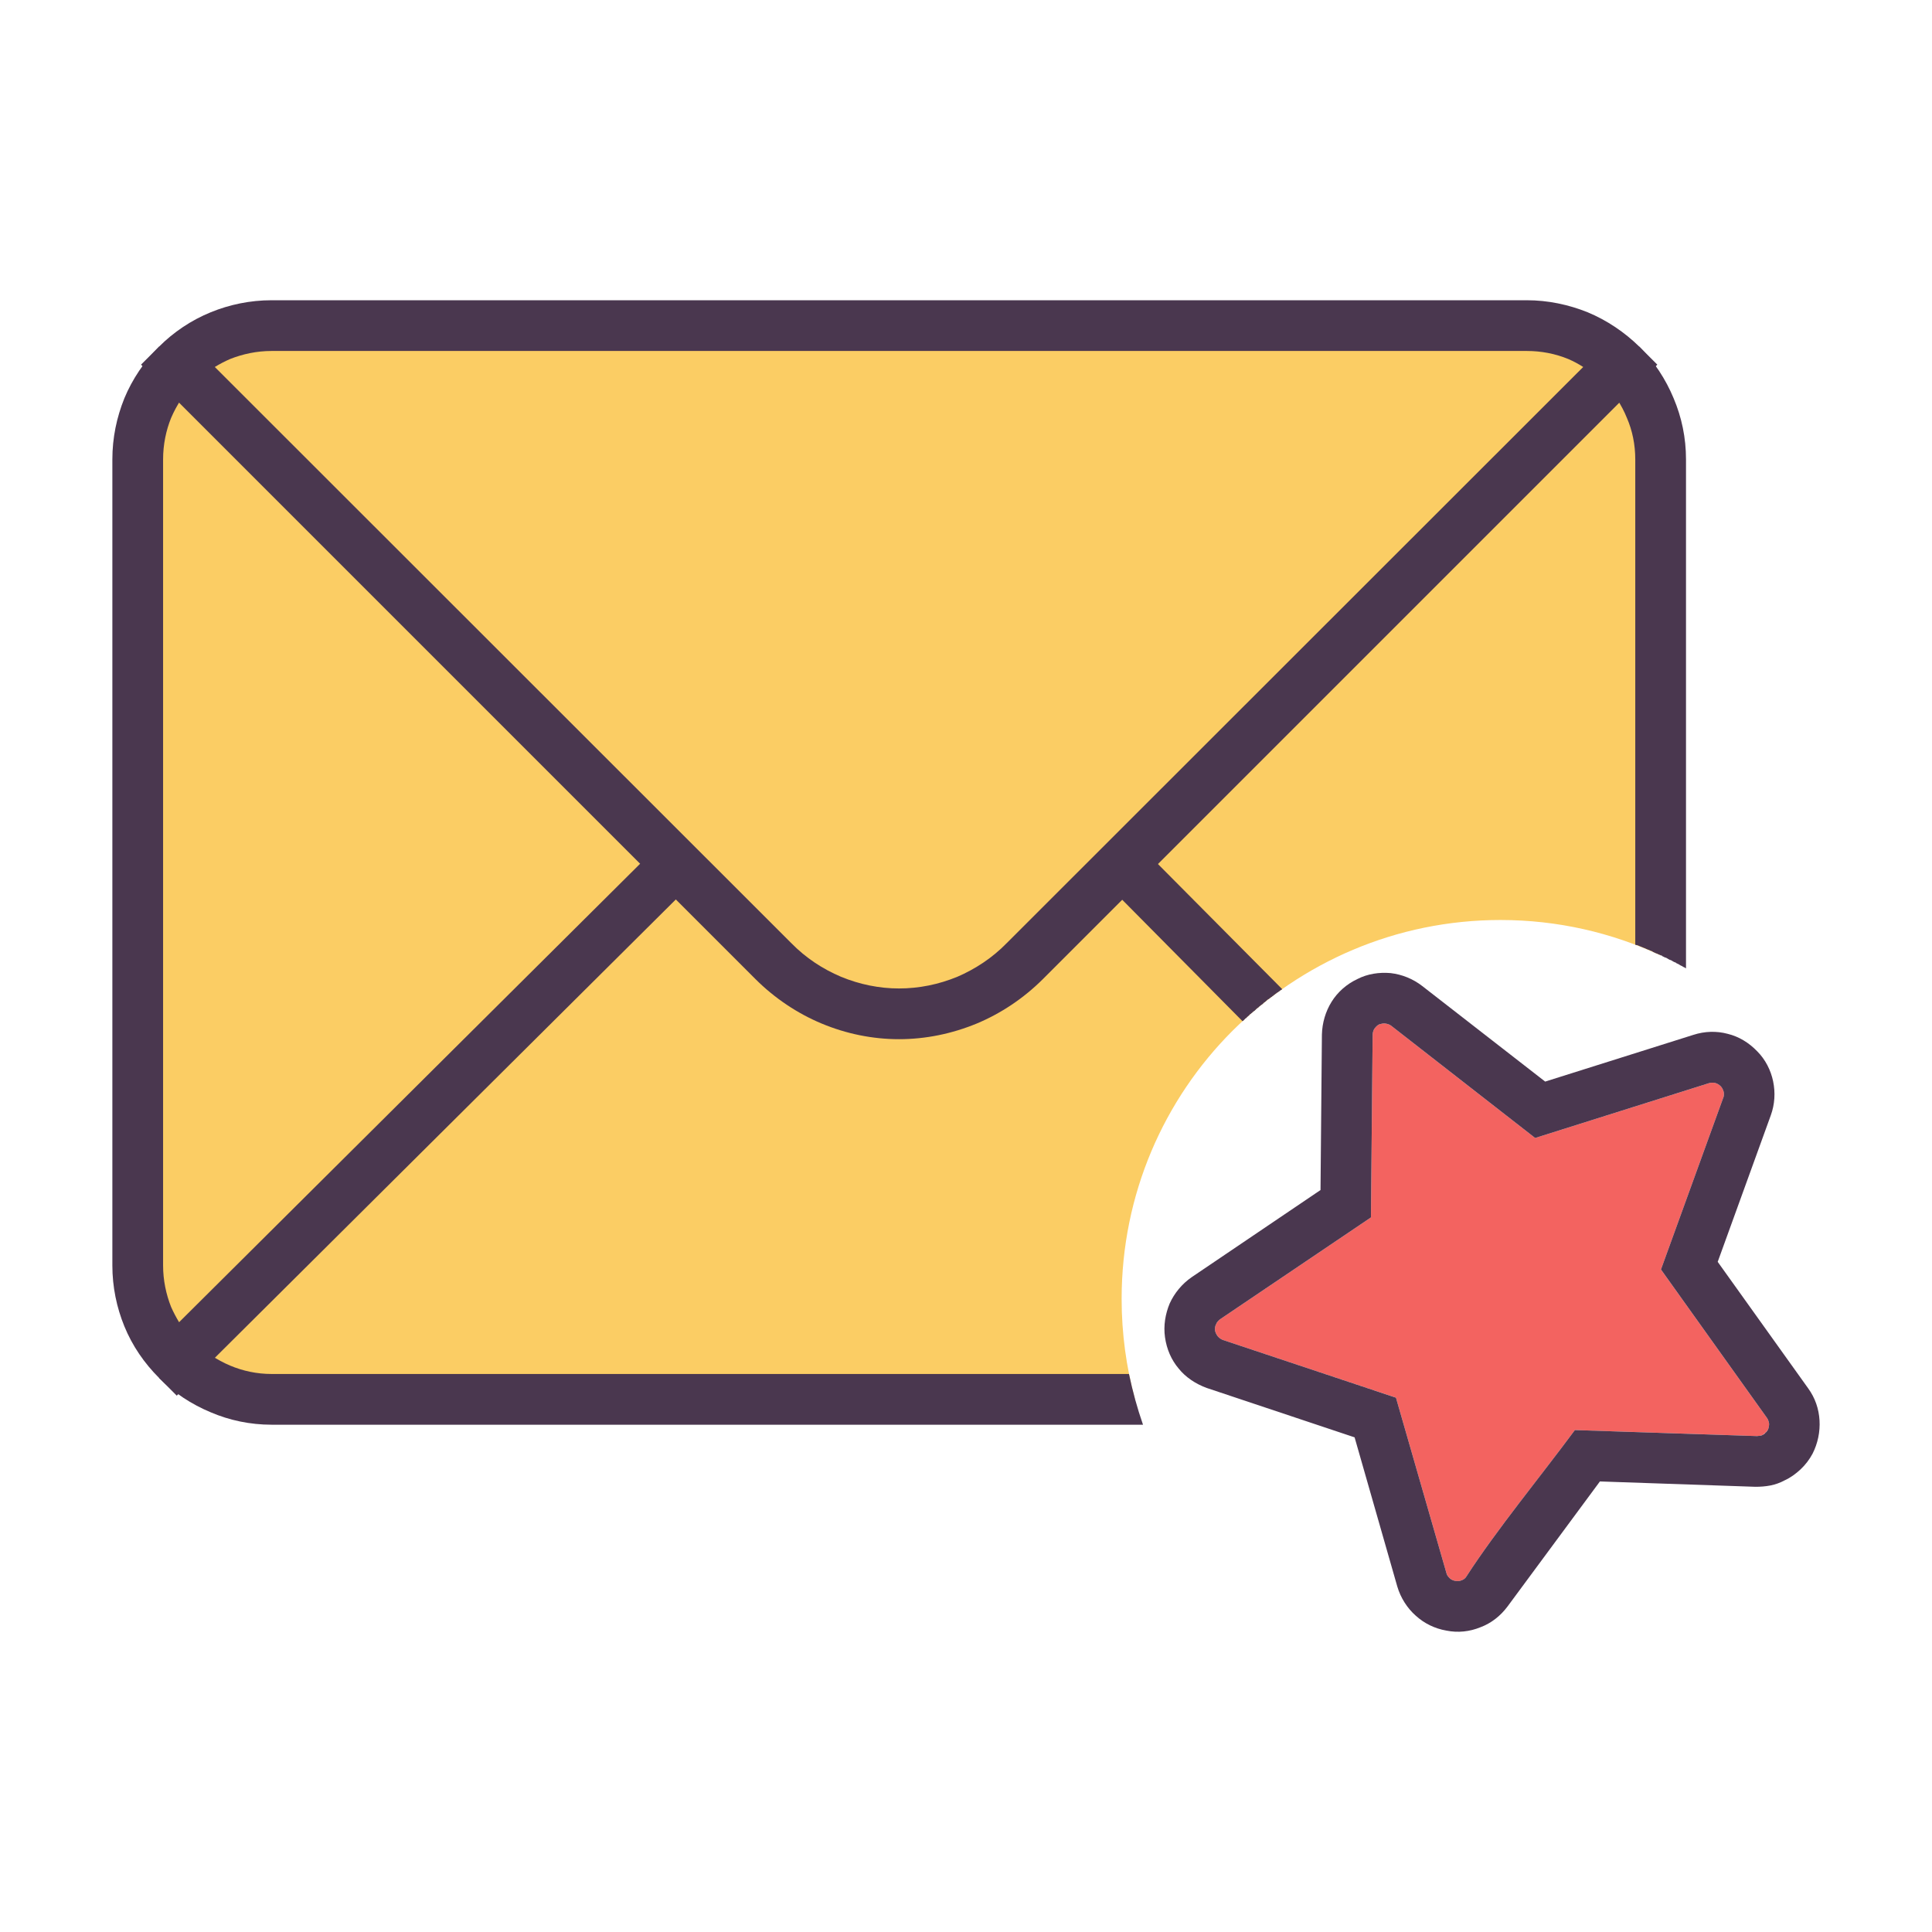
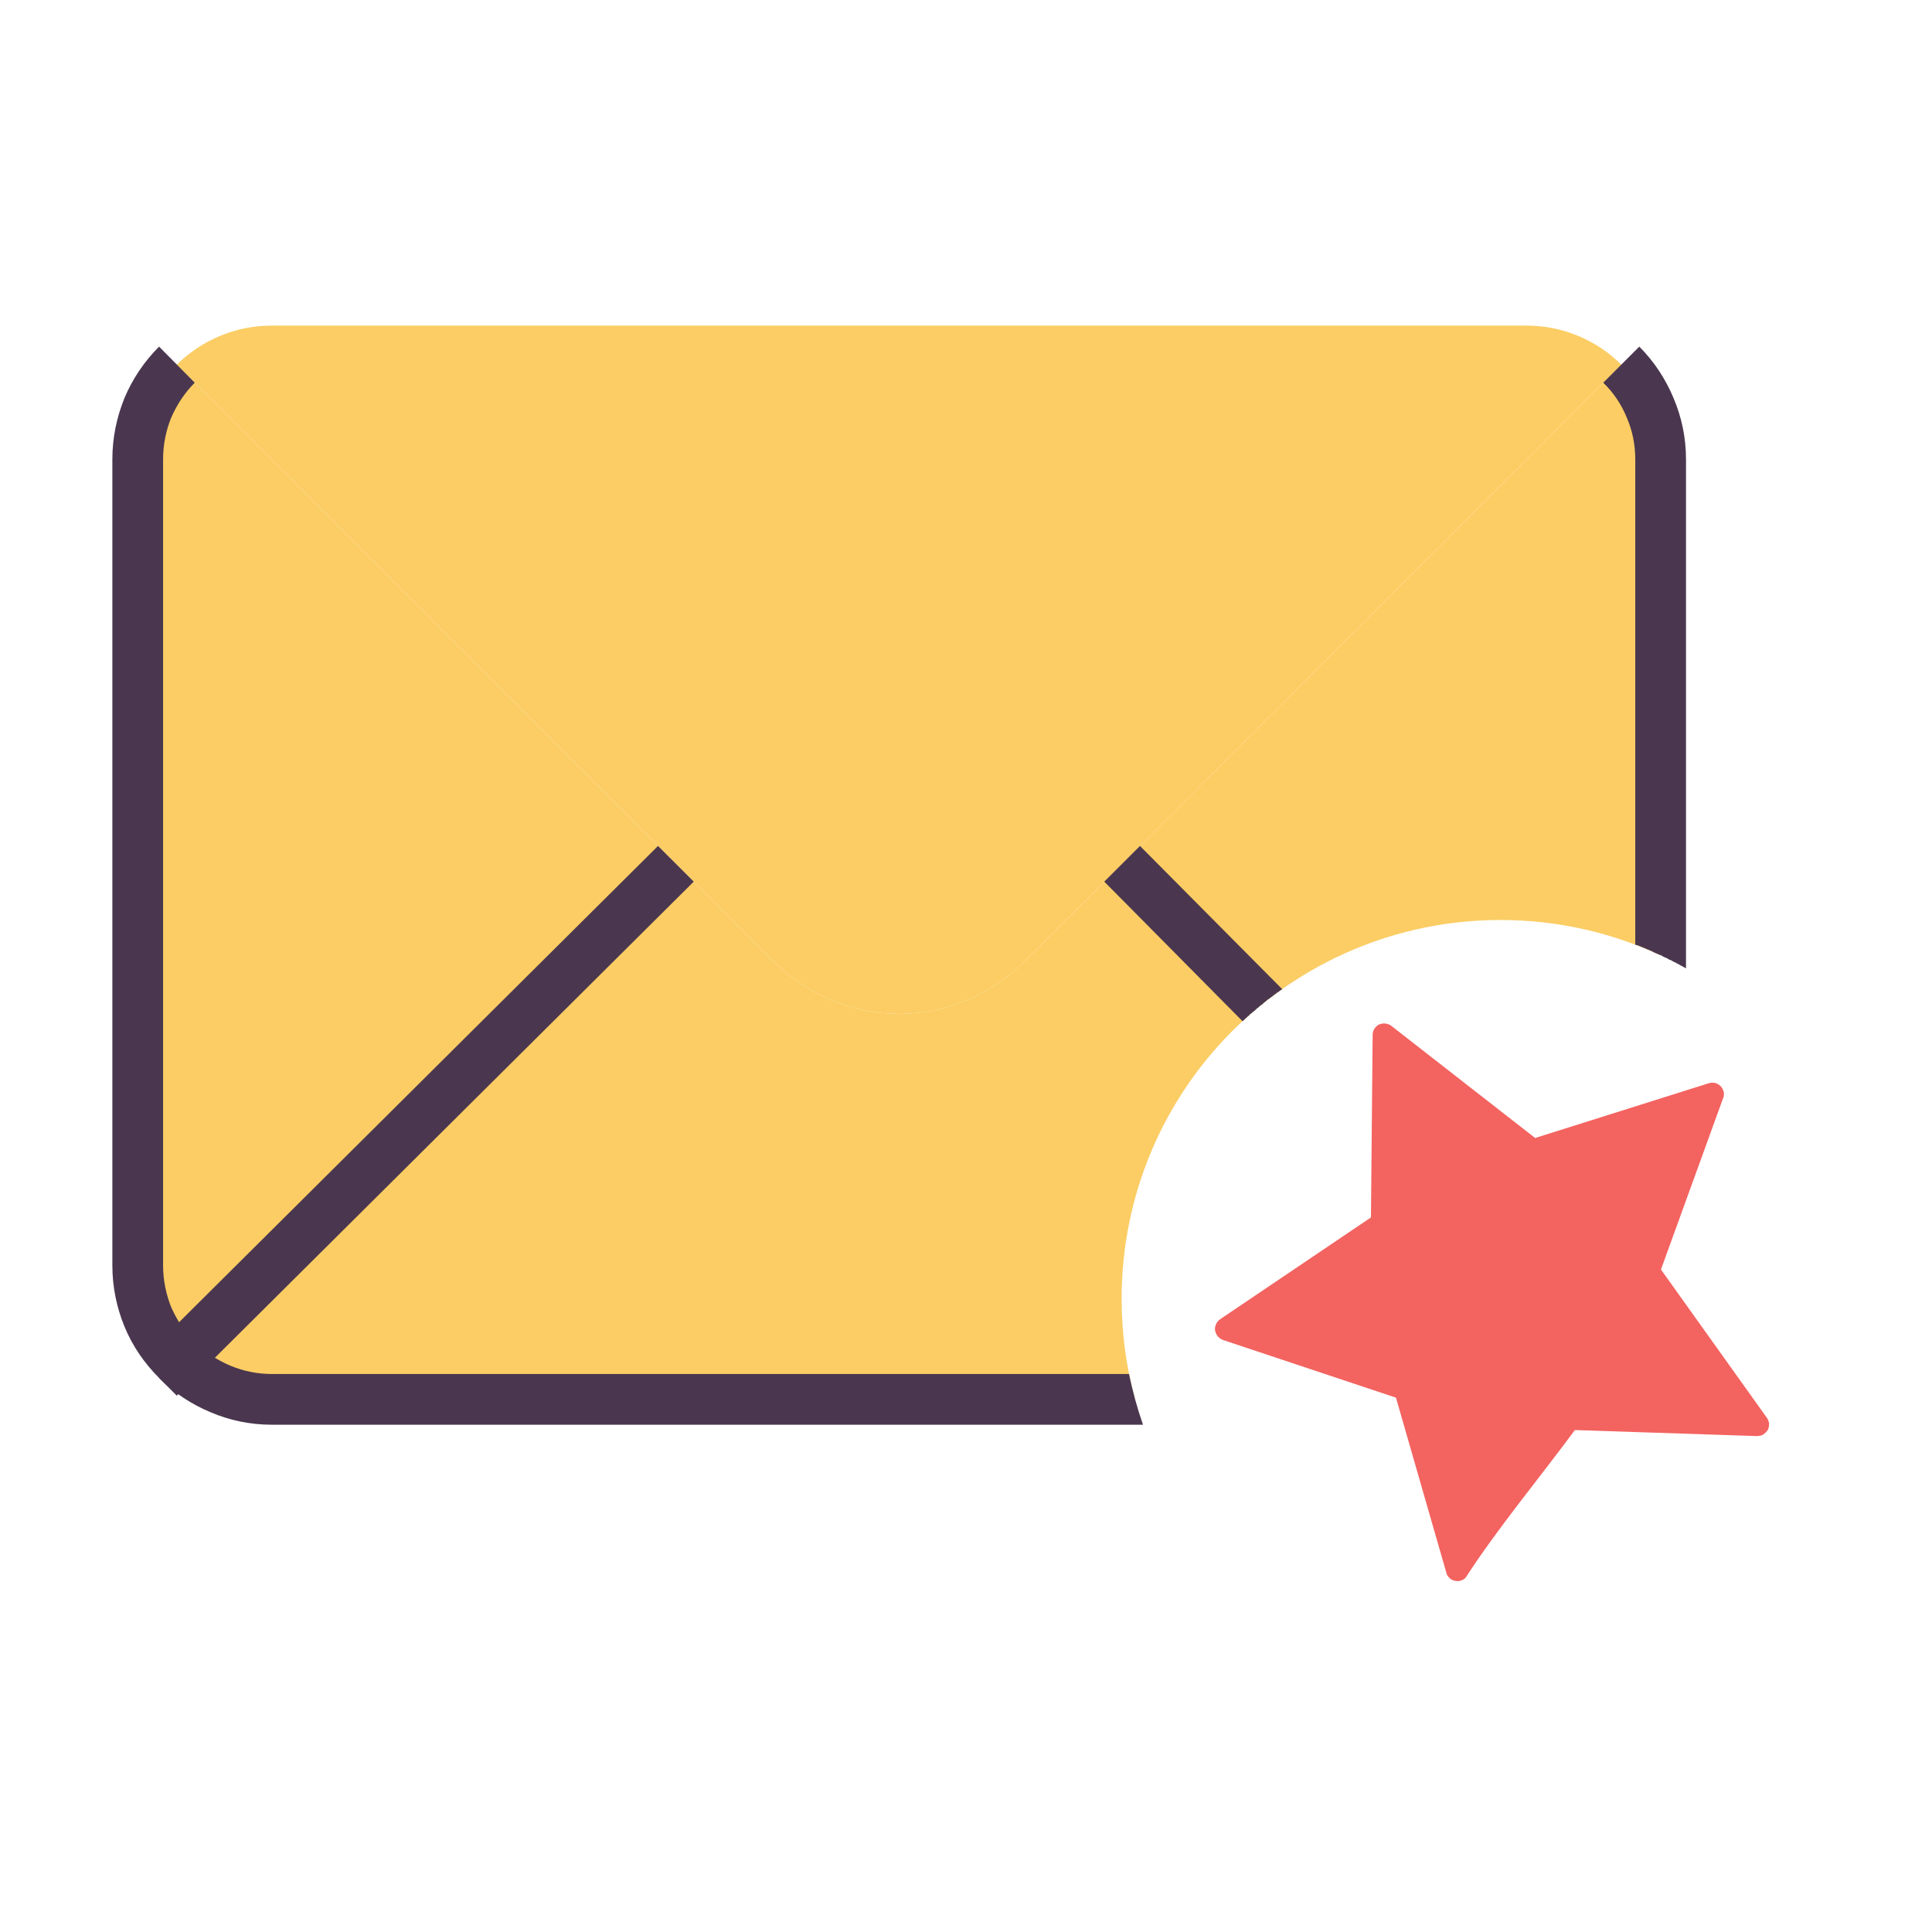
<svg xmlns="http://www.w3.org/2000/svg" width="800px" height="800px" viewBox="0 0 512 512" version="1.1" xml:space="preserve">
  <g id="email_x2C__mail__x2C__letter__x2C__internet__x2C__envelope__x2C__chat__x2C___star__x2C_">
    <g>
      <path d="M363.765,274.251l-0.45,48.38l-39.976,26.982    c-0.45,0.354-0.886,0.79-1.063,1.321c-0.273,0.531-0.354,1.063-0.273,1.676c0.096,0.529,0.355,1.062,0.709,1.511    c0.354,0.437,0.886,0.79,1.335,0.967l45.9,15.31l13.361,46.433c0.082,0.531,0.437,0.967,0.886,1.417    c0.354,0.353,0.886,0.611,1.498,0.707c0.531,0.082,1.158,0.082,1.688-0.177c0.519-0.178,0.968-0.53,1.227-0.98    c8.05-12.462,19.736-26.614,28.753-38.818l48.298,1.594l0.79-0.096l0.627-0.177l0.789-0.613l0.613-0.708    c0.272-0.531,0.354-1.157,0.354-1.688c-0.082-0.531-0.259-1.145-0.613-1.594l-28.045-39.268l16.454-45.369    c0.272-0.532,0.272-1.158,0.177-1.689c-0.177-0.614-0.437-1.145-0.79-1.498c-0.449-0.449-0.885-0.708-1.511-0.885    c-0.532-0.096-1.146-0.096-1.676,0.081l-45.997,14.505l-38.122-29.72c-0.437-0.354-0.968-0.517-1.595-0.612    c-0.531-0.095-1.145,0.096-1.675,0.258c-0.531,0.273-0.886,0.709-1.239,1.158C363.941,273.094,363.765,273.721,363.765,274.251    L363.765,274.251z" style="fill-rule:evenodd;clip-rule:evenodd;fill:#F36360;" />
-       <path d="M472.904,392.327c-1.145,0.627-2.384,1.063-3.705,1.334c-1.335,0.259-2.656,0.354-3.99,0.354    l-41.216-1.417l-24.503,33.166c-1.853,2.479-4.331,4.428-7.164,5.476c-2.833,1.158-5.926,1.512-9.018,0.885    c-3.092-0.53-5.924-1.933-8.145-3.977c-2.206-1.947-3.978-4.686-4.863-7.695l-11.317-39.54l-39.187-13.089    c-2.915-1.063-5.57-2.819-7.422-5.122c-1.948-2.302-3.188-5.135-3.638-8.322c-0.436-3.092,0.095-6.184,1.239-8.935    c1.24-2.737,3.27-5.217,5.844-6.987l34.132-23.086l0.368-41.216c0.081-3.092,0.967-6.103,2.562-8.663    c1.593-2.573,3.978-4.686,6.81-6.021c2.737-1.416,5.829-1.852,8.839-1.593c3.011,0.354,5.925,1.512,8.405,3.445l32.552,25.307    l39.268-12.381c3.011-0.98,6.198-1.063,9.112-0.271c2.915,0.708,5.57,2.301,7.791,4.603c2.206,2.207,3.623,5.04,4.236,7.955    c0.626,3.01,0.449,6.102-0.613,9.03l-14.07,38.832l23.973,33.52c1.865,2.56,2.833,5.475,3.01,8.485    c0.177,3.01-0.449,6.102-1.853,8.854c-0.804,1.498-1.866,2.915-3.188,4.154C475.914,390.556,474.498,391.618,472.904,392.327    L472.904,392.327z M466.448,380.477c0.178,0,0.45-0.081,0.627-0.177c0.354-0.177,0.612-0.354,0.789-0.613    c0.259-0.177,0.436-0.449,0.613-0.708c0.272-0.531,0.354-1.157,0.354-1.688c-0.082-0.531-0.259-1.145-0.613-1.594l-28.045-39.268    l16.454-45.369c0.272-0.532,0.272-1.158,0.177-1.689c-0.177-0.614-0.437-1.145-0.79-1.498c-0.449-0.449-0.885-0.708-1.511-0.885    c-0.532-0.096-1.146-0.096-1.676,0.081l-45.997,14.505l-38.122-29.72c-0.437-0.354-0.968-0.517-1.595-0.612    c-0.531-0.095-1.145,0.096-1.675,0.258c-0.531,0.273-0.886,0.709-1.239,1.158c-0.259,0.437-0.436,1.063-0.436,1.594l-0.45,48.38    l-39.976,26.982c-0.45,0.354-0.886,0.79-1.063,1.321c-0.273,0.531-0.354,1.063-0.273,1.676c0.096,0.529,0.355,1.062,0.709,1.511    c0.354,0.437,0.886,0.79,1.335,0.967l45.9,15.31l13.361,46.433c0.082,0.531,0.437,0.967,0.886,1.417    c0.354,0.353,0.886,0.611,1.498,0.707c0.531,0.082,1.158,0.082,1.688-0.177c0.519-0.178,0.968-0.53,1.227-0.98    c8.05-12.462,19.736-26.614,28.753-38.818l48.298,1.594L466.448,380.477z" style="fill:#4A374F;" />
      <path d="M440.092,253.194V121.757c0-9.82-3.977-18.66-10.433-25.123    l-132.24,132.322l-25.823,25.75c-9.194,9.18-21.236,13.975-33.344,13.975c-12.027,0-24.068-4.795-33.343-13.975l-25.743-25.75    l-55.19,54.842L46.844,360.4c6.456,6.361,15.391,10.434,25.116,10.434h228.823c-2.301-8.486-3.54-17.421-3.54-26.615    c0-27.785,11.236-52.9,29.365-71.03c18.225-18.128,43.34-29.379,71.03-29.379C412.852,243.81,427.18,247.188,440.092,253.194    L440.092,253.194z" style="fill-rule:evenodd;clip-rule:evenodd;fill:#FBCD64;" />
      <path d="M123.976,283.799l55.19-54.842L46.844,96.634    c-6.375,6.463-10.352,15.302-10.352,25.123v213.609c0,9.725,3.978,18.659,10.352,25.034L123.976,283.799z" style="fill-rule:evenodd;clip-rule:evenodd;fill:#FBCD64;" />
      <path d="M179.166,228.957l25.743,25.75    c9.275,9.18,21.316,13.975,33.343,13.975c12.108,0,24.149-4.795,33.344-13.975l25.823-25.75l132.24-132.322    c-6.374-6.368-15.391-10.344-25.034-10.344H71.959c-9.725,0-18.66,3.977-25.116,10.344L179.166,228.957z" style="fill-rule:evenodd;clip-rule:evenodd;fill:#FBCD64;" />
      <path d="M302.907,377.563H71.959c-5.652,0-11.141-1.158-16.099-3.283    c-5.122-2.124-9.821-5.216-13.703-9.112l9.453-9.547c2.656,2.655,5.843,4.78,9.384,6.278c3.364,1.416,7.069,2.221,10.964,2.221    H299.19C300.156,368.71,301.396,373.217,302.907,377.563L302.907,377.563z" style="fill:#4A374F;" />
      <path d="M302.104,224.182l37.688,37.947l-0.177,0.177h-0.095l-0.082,0.082l-0.178,0.096l-0.178,0.178    l-0.177,0.082l-0.177,0.177l-0.177,0.095l0,0l-0.177,0.081l-0.178,0.177l-0.178,0.097l-0.177,0.176l-0.177,0.096l-0.095,0.082l0,0    l-0.164,0.163l-0.191,0.096l-0.162,0.177l-0.191,0.082l-0.177,0.189h-0.081l-0.096,0.082l-0.177,0.178l-0.178,0.096l-0.177,0.082    l-0.791,0.708l-0.177,0.082l-0.177,0.19l-0.082,0.082l0,0l-0.177,0.177l-0.177,0.095l-0.178,0.164l-0.177,0.095l-0.178,0.178    l-0.095,0.082h-0.082l-0.095,0.19l-0.177,0.082l-0.178,0.177l-0.178,0.096l-0.611,0.612l-0.177,0.095l-0.178,0.164l-0.177,0.095    l0,0l-0.096,0.177l-0.177,0.082l-0.177,0.191l-0.178,0.082l-0.178,0.177l-0.081,0.095v0.082l-0.178,0.082l-0.177,0.19    l-0.177,0.081l-0.095,0.178l-0.178,0.178h-0.082l-0.096,0.081l-0.177,0.19l-0.082,0.082l-0.177,0.177l-0.177,0.177l-0.177,0.082    l-36.626-36.972L302.104,224.182z M433.364,250.36V121.757c0-3.984-0.79-7.696-2.207-10.972c-1.416-3.534-3.541-6.721-6.278-9.37    l9.549-9.555c3.895,3.889,6.986,8.581,9.11,13.709c2.126,5.039,3.27,10.439,3.27,16.188V256.64l-0.259-0.177l-0.177-0.096    l-0.178-0.082l-0.177-0.082l-0.272-0.191l-0.177-0.081h-0.081l-0.096-0.082l-0.178-0.082l-0.259-0.19l-0.177-0.082l-0.177-0.082    l-0.178-0.095h-0.082l-0.178-0.178l-0.177-0.081l-0.271-0.096l-0.178-0.095l-0.177-0.082l0,0l-0.259-0.177l-0.177-0.096    l-0.177-0.081l-0.272-0.082l-0.178-0.096l0,0l-0.177-0.095l-0.259-0.163l-0.177-0.096l-0.177-0.095l-0.273-0.082h-0.082    l-0.095-0.083l-0.177-0.095l-0.259-0.096l-0.177-0.163l-0.178-0.095h-0.178l-0.095-0.096l-0.177-0.082l-0.259-0.081l-0.177-0.096    l-0.178-0.095l-0.272-0.083l0,0l-0.79-0.354l-0.271-0.178l0,0l-0.164-0.095l-0.271-0.082l-0.178-0.082l-0.178-0.095l-0.259-0.096    h-0.095l-0.082-0.082l-0.272-0.082l-0.178-0.095l-0.177-0.096l-0.259-0.082l-0.177-0.082l0,0l-0.272-0.096l-0.178-0.095    l-0.258-0.082l-0.177-0.081l-0.177-0.096h-0.095l-0.178-0.096l-0.178-0.081l-0.259-0.082h-0.177L433.364,250.36z" style="fill:#4A374F;" />
-       <path d="M429.659,96.634L271.596,254.706    c-9.194,9.18-21.236,13.975-33.344,13.975c-12.027,0-24.068-4.795-33.343-13.975L46.844,96.634    c6.456-6.368,15.391-10.344,25.116-10.344h332.666C414.269,86.29,423.285,90.267,429.659,96.634L429.659,96.634z" style="fill-rule:evenodd;clip-rule:evenodd;fill:#FBCD64;" />
-       <path d="M434.428,101.415L276.375,259.473c-5.135,5.121-11.155,9.112-17.515,11.769    c-6.634,2.738-13.622,4.154-20.608,4.154c-6.988,0-13.975-1.416-20.526-4.154c-6.36-2.656-12.381-6.647-17.516-11.769    L37.377,96.634l4.781-4.774c3.8-3.808,8.485-6.987,13.703-9.112c4.958-2.029,10.446-3.18,16.099-3.18h332.666    c5.571,0,11.046,1.151,16.1,3.18c5.121,2.125,9.82,5.305,13.703,9.112l4.779,4.774L434.428,101.415z M266.814,249.912    L419.566,97.254c-1.239-0.797-2.561-1.505-3.978-2.118c-3.445-1.417-7.164-2.125-10.964-2.125H71.959    c-3.895,0-7.6,0.797-10.964,2.125c-1.417,0.613-2.751,1.32-4.072,2.118l152.752,152.658c3.896,3.991,8.404,6.906,13.185,8.935    c4.944,2.043,10.174,3.105,15.392,3.105c5.298,0,10.515-1.063,15.472-3.105C258.411,256.817,262.933,253.902,266.814,249.912    L266.814,249.912z" style="fill:#4A374F;" />
      <path d="M51.611,101.415c-2.643,2.649-4.767,5.836-6.279,9.37c-1.321,3.276-2.111,6.987-2.111,10.972    v213.609c0,3.896,0.79,7.613,2.111,10.964c0.626,1.417,1.334,2.752,2.125,4.073l126.929-126.221l9.466,9.46L46.844,369.866    l-4.686-4.699c-3.895-3.881-7.083-8.484-9.208-13.701c-2.029-4.958-3.173-10.434-3.173-16.1V121.757    c0-5.748,1.144-11.148,3.173-16.188c2.125-5.128,5.313-9.82,9.208-13.709L51.611,101.415z" style="fill:#4A374F;" />
    </g>
  </g>
  <g id="Layer_1" />
</svg>